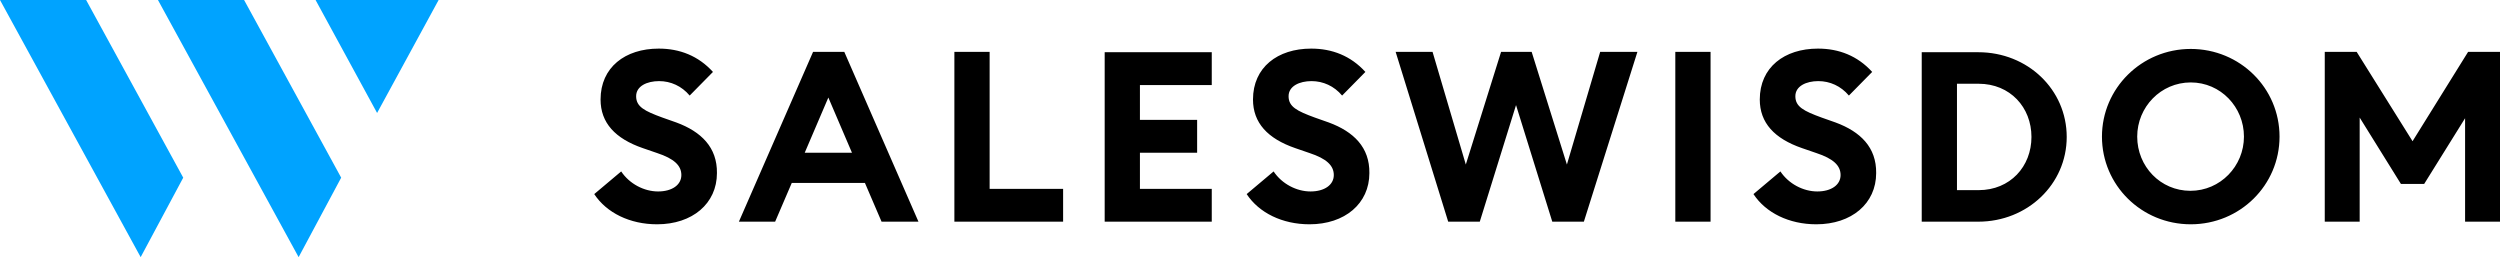
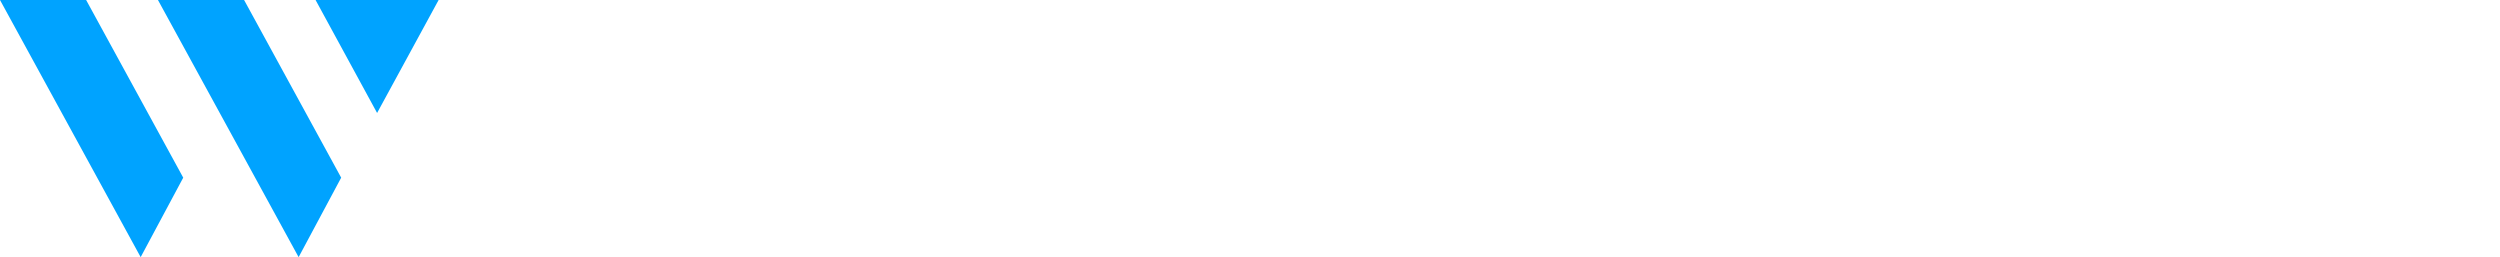
<svg xmlns="http://www.w3.org/2000/svg" width="350px" height="36px" viewBox="0 0 350 36" version="1.1">
  <title>logo</title>
  <g id="Desktop" stroke="none" stroke-width="1" fill="none" fill-rule="evenodd">
    <g id="Desktop-&gt;-Homepage-2" transform="translate(-220, -2061)">
      <g id="OUR-GROUP" transform="translate(0, 1627)">
        <g id="saleswisdom" transform="translate(100, 298)">
          <g id="text" transform="translate(120, 136)">
            <g id="logo" transform="translate(0, 0)">
-               <path d="M325.42,31.034 L330.354,31.034 L330.354,16.459 L336.127,25.747 L339.386,25.747 L345.112,16.552 L345.112,31.034 L350,31.034 L350,7.265 L345.532,7.265 L337.757,19.77 L329.936,7.265 L325.466,7.265 L325.466,31.034 L325.42,31.034 Z M299.209,19.126 C299.209,14.989 302.514,11.54 306.705,11.54 C310.894,11.54 314.153,14.989 314.153,19.126 C314.153,23.264 310.848,26.713 306.658,26.713 C302.468,26.713 299.209,23.31 299.209,19.126 L299.209,19.126 Z M319.135,19.126 C319.135,12.322 313.594,6.851 306.705,6.851 C299.814,6.851 294.274,12.368 294.274,19.126 C294.274,25.931 299.814,31.401 306.705,31.401 C313.594,31.401 319.135,25.931 319.135,19.126 L319.135,19.126 Z M273.976,26.574 L273.976,11.724 L277.002,11.724 C281.425,11.724 284.404,15.035 284.404,19.172 C284.404,23.31 281.425,26.62 277.002,26.62 L273.976,26.62 L273.976,26.574 Z M269.041,31.034 L276.956,31.034 C283.846,31.034 289.34,25.793 289.34,19.172 C289.34,12.552 283.892,7.311 276.956,7.311 L269.041,7.311 L269.041,31.034 Z M245.485,27.172 C247.207,29.793 250.466,31.401 254.284,31.401 C259.218,31.401 262.663,28.506 262.663,24.23 C262.71,20.643 260.475,18.436 256.983,17.149 L255.029,16.459 C252.515,15.54 251.35,14.942 251.35,13.471 C251.35,12.046 252.887,11.356 254.563,11.356 C256.192,11.356 257.728,12.046 258.846,13.379 L262.105,10.069 C260.057,7.816 257.449,6.805 254.517,6.805 C249.814,6.805 246.369,9.425 246.369,13.931 C246.369,17.195 248.417,19.402 252.282,20.736 L254.284,21.425 C256.658,22.207 257.682,23.172 257.682,24.506 C257.682,25.884 256.378,26.804 254.423,26.804 C252.468,26.804 250.419,25.747 249.256,24 L245.485,27.172 Z M234.544,31.034 L239.479,31.034 L239.479,7.265 L234.544,7.265 L234.544,31.034 Z M202.747,31.034 L207.17,31.034 L212.244,14.712 L217.319,31.034 L221.742,31.034 L229.236,7.265 L224.023,7.265 L219.367,23.034 L214.433,7.265 L210.15,7.265 L205.214,23.034 L200.559,7.265 L195.391,7.265 L202.747,31.034 Z M174.534,27.172 C176.257,29.793 179.516,31.401 183.333,31.401 C188.269,31.401 191.713,28.506 191.713,24.23 C191.76,20.643 189.526,18.436 186.034,17.149 L184.078,16.459 C181.564,15.54 180.401,14.942 180.401,13.471 C180.401,12.046 181.937,11.356 183.612,11.356 C185.243,11.356 186.779,12.046 187.896,13.379 L191.154,10.069 C189.106,7.816 186.5,6.805 183.566,6.805 C178.865,6.805 175.419,9.425 175.419,13.931 C175.419,17.195 177.468,19.402 181.331,20.736 L183.333,21.425 C185.708,22.207 186.732,23.172 186.732,24.506 C186.732,25.884 185.429,26.804 183.473,26.804 C181.518,26.804 179.47,25.747 178.305,24 L174.534,27.172 Z M154.655,31.034 L169.646,31.034 L169.646,26.437 L159.59,26.437 L159.59,21.379 L167.598,21.379 L167.598,16.782 L159.59,16.782 L159.59,11.908 L169.646,11.908 L169.646,7.311 L154.655,7.311 L154.655,31.034 Z M133.613,31.034 L148.836,31.034 L148.836,26.437 L138.548,26.437 L138.548,7.265 L133.613,7.265 L133.613,31.034 Z M112.663,21.379 L115.968,13.655 L119.274,21.379 L112.663,21.379 Z M103.445,31.034 L108.519,31.034 L110.848,25.609 L121.089,25.609 L123.418,31.034 L128.585,31.034 L118.203,7.265 L113.828,7.265 L103.445,31.034 Z M83.194,27.172 C84.917,29.793 88.175,31.401 91.993,31.401 C96.927,31.401 100.372,28.506 100.372,24.23 C100.419,20.643 98.184,18.436 94.693,17.149 L92.738,16.459 C90.224,15.54 89.059,14.942 89.059,13.471 C89.059,12.046 90.596,11.356 92.272,11.356 C93.901,11.356 95.438,12.046 96.555,13.379 L99.814,10.069 C97.766,7.816 95.158,6.805 92.226,6.805 C87.523,6.805 84.079,9.425 84.079,13.931 C84.079,17.195 86.127,19.402 89.991,20.736 L91.993,21.425 C94.367,22.207 95.391,23.172 95.391,24.506 C95.391,25.884 94.087,26.804 92.132,26.804 C90.177,26.804 88.129,25.747 86.965,24 L83.194,27.172 Z" id="Fill-1" fill="#000000" />
              <path d="M-8.66298202e-15,2.05327577e-13 L19.693,36 L25.652,24.873 L12.058,2.05327577e-13 L-8.66298202e-15,2.05327577e-13 Z M22.114,2.05327577e-13 L41.807,36 L47.765,24.873 L34.172,2.05327577e-13 L22.114,2.05327577e-13 Z M44.18,2.05327577e-13 L52.793,15.816 L61.407,2.05327577e-13 L44.18,2.05327577e-13 Z" id="Fill-3" fill="#00A3FF" />
            </g>
          </g>
        </g>
      </g>
    </g>
  </g>
</svg>